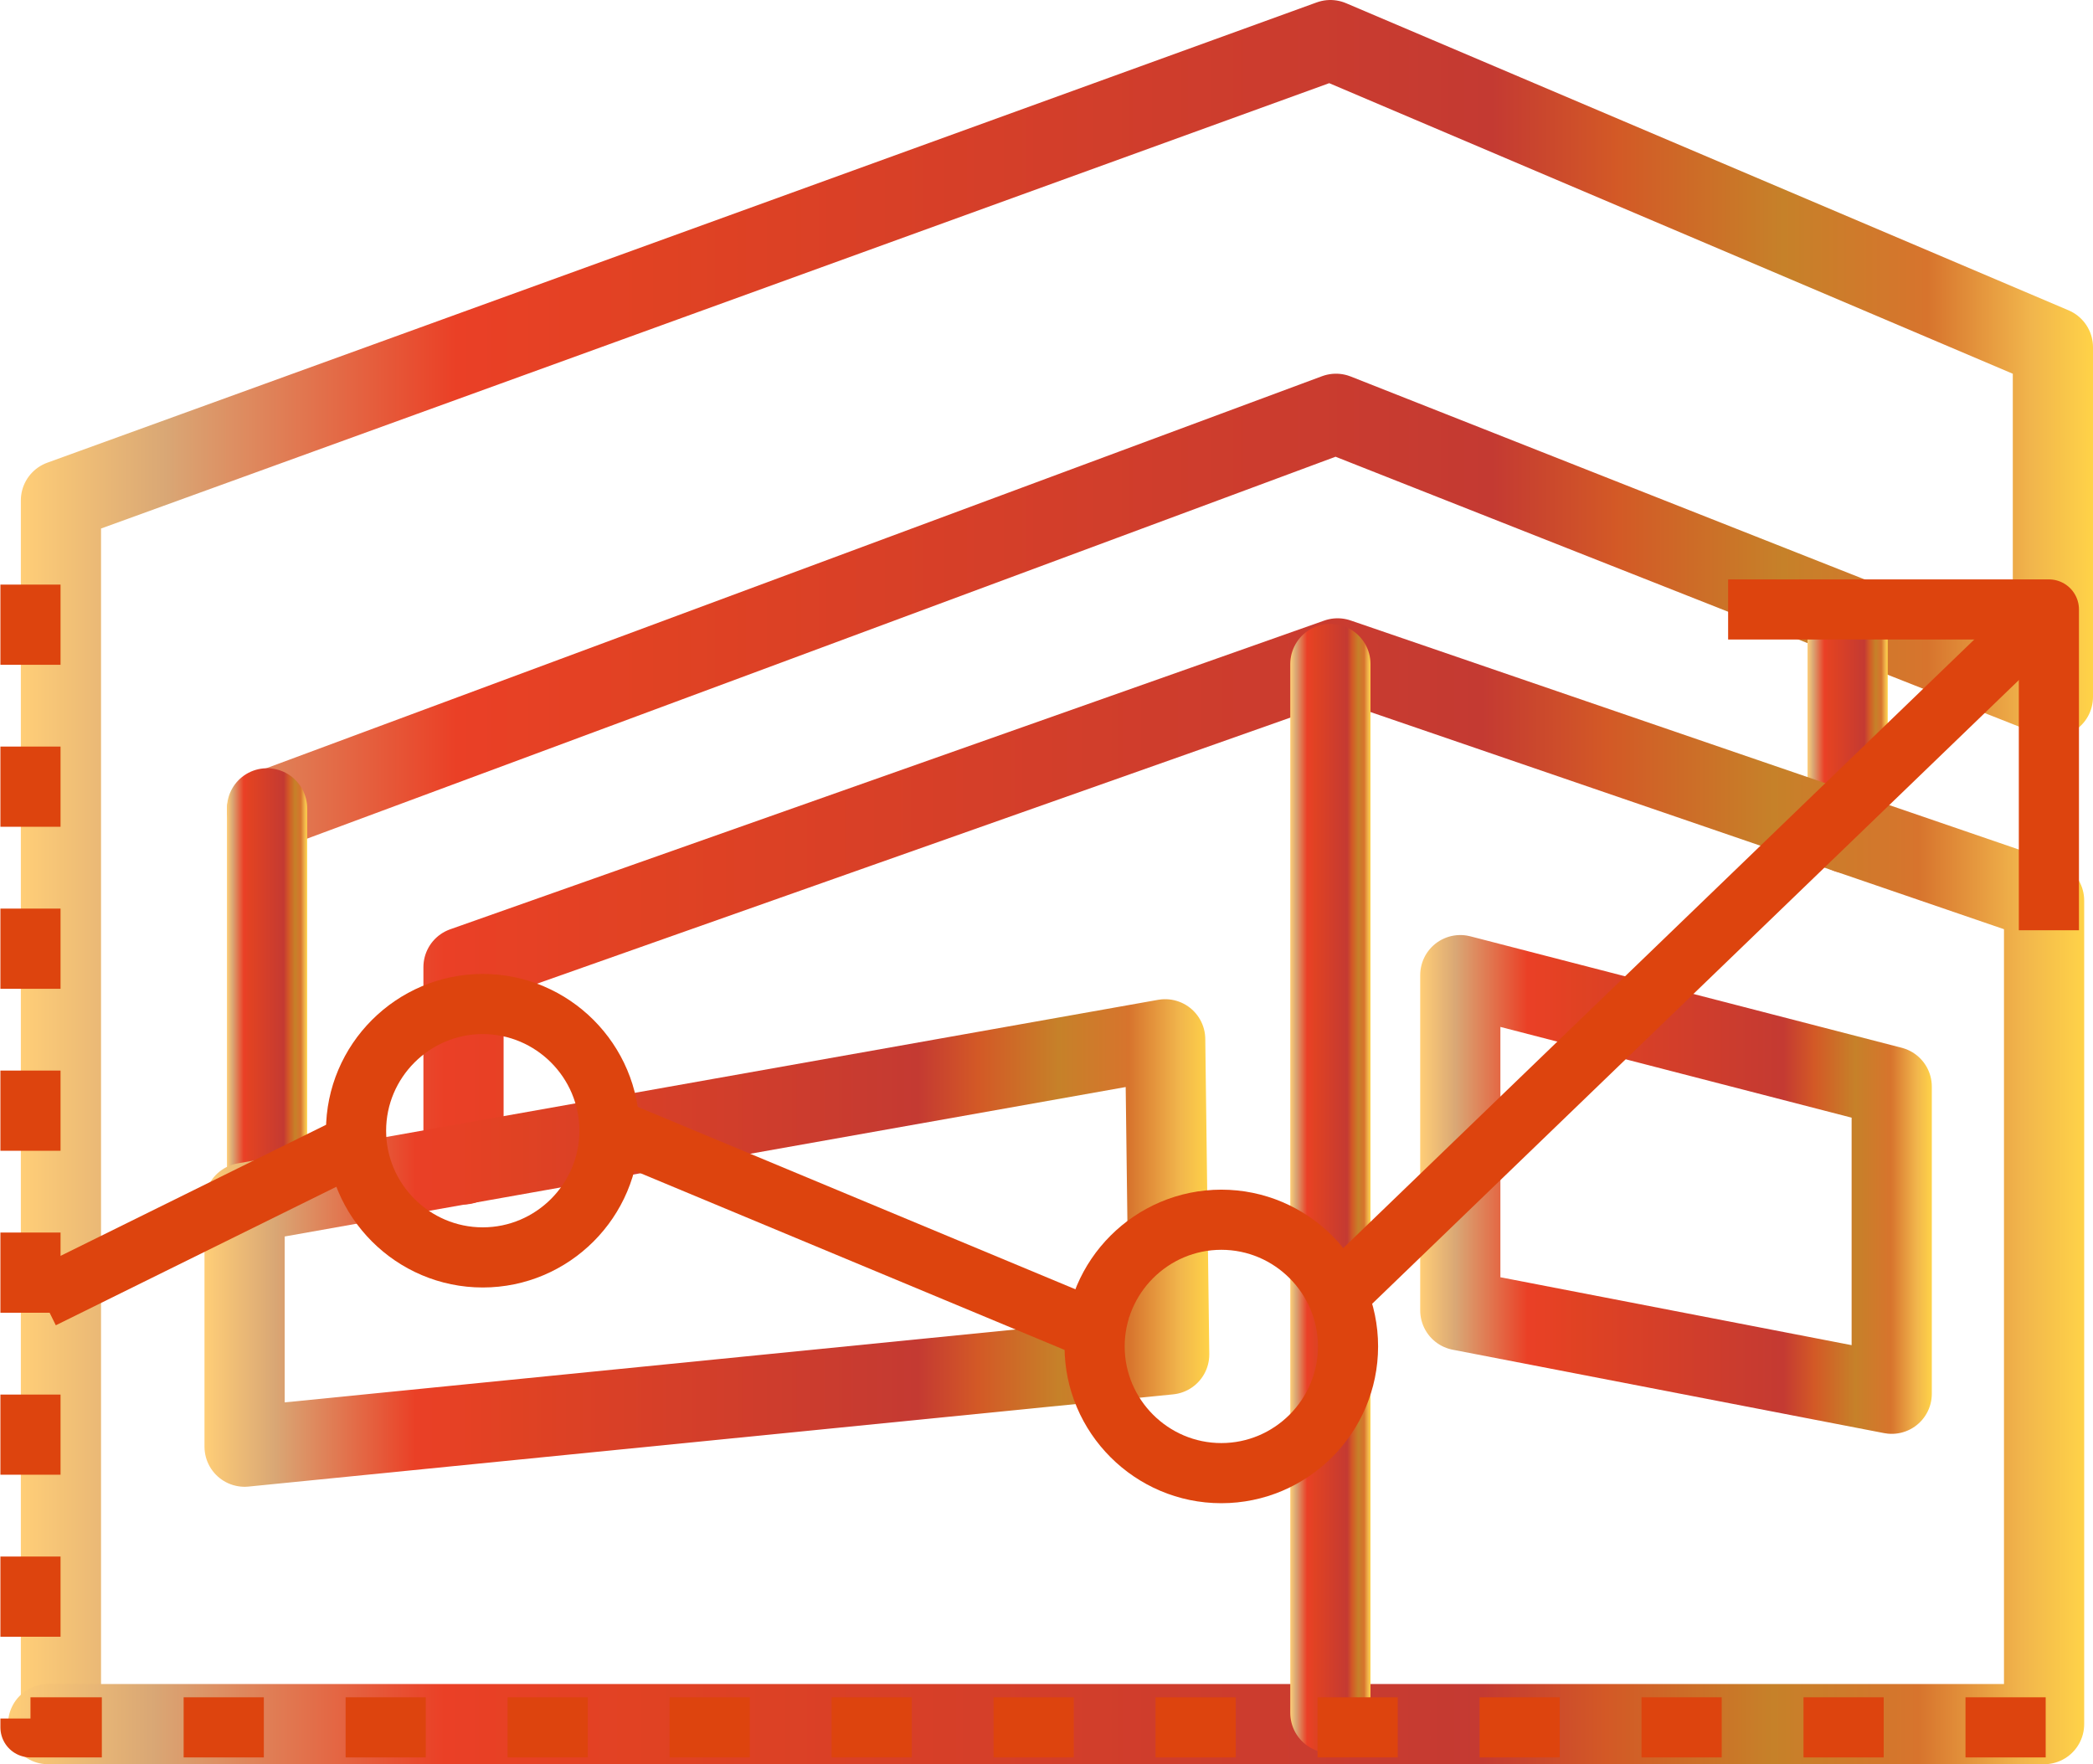
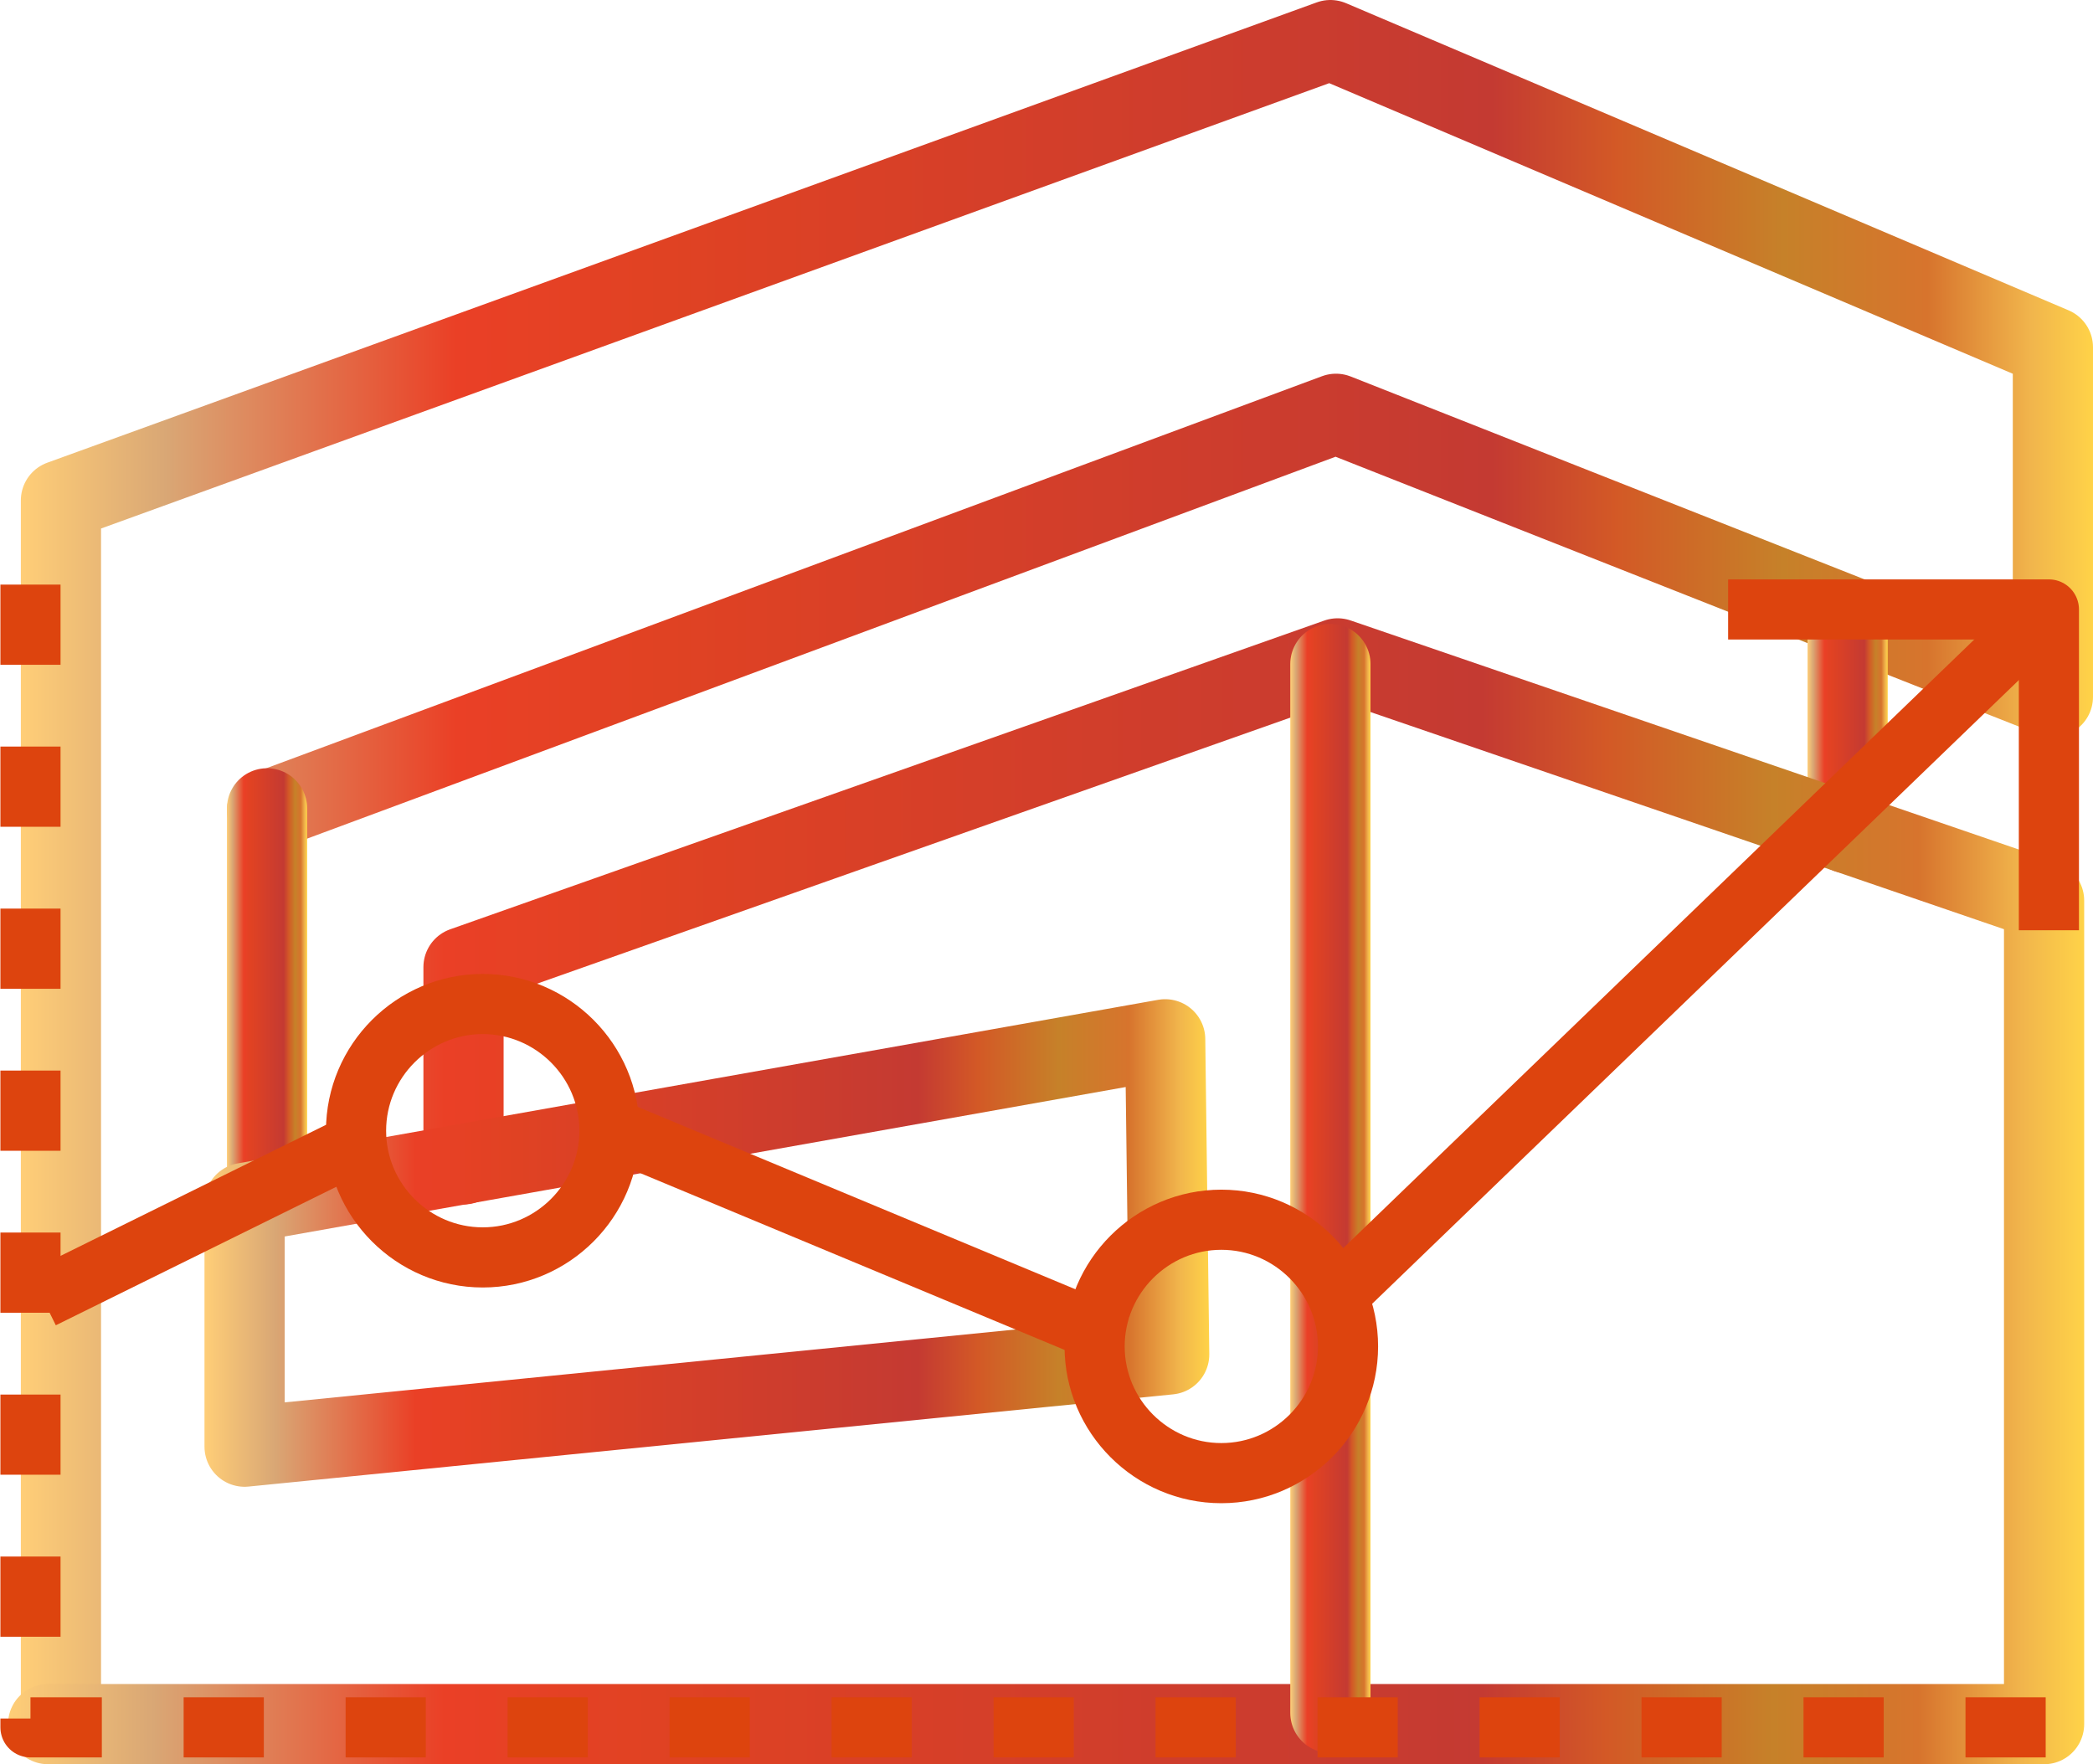
<svg xmlns="http://www.w3.org/2000/svg" xmlns:xlink="http://www.w3.org/1999/xlink" id="Layer_2" viewBox="0 0 26.1 22">
  <defs>
    <style>.cls-1{stroke:url(#New_Gradient_Swatch_4);}.cls-1,.cls-2,.cls-3,.cls-4,.cls-5,.cls-6,.cls-7,.cls-8,.cls-9{fill:none;stroke-linejoin:round;}.cls-1,.cls-4,.cls-5,.cls-6,.cls-7,.cls-8,.cls-9{stroke-linecap:round;}.cls-2{stroke-dasharray:0 0 0 0 0 0 1 1.02 0 0 0 0;}.cls-2,.cls-3{stroke:#dd440e;stroke-width:.75px;}.cls-4{stroke:url(#New_Gradient_Swatch_4-5);}.cls-5{stroke:url(#New_Gradient_Swatch_4-7);}.cls-6{stroke:url(#New_Gradient_Swatch_4-2);}.cls-7{stroke:url(#New_Gradient_Swatch_4-4);}.cls-8{stroke:url(#New_Gradient_Swatch_4-6);}.cls-9{stroke:url(#New_Gradient_Swatch_4-3);}</style>
    <linearGradient id="New_Gradient_Swatch_4" x1=".26" y1="10.98" x2="26.1" y2="10.98" gradientUnits="userSpaceOnUse">
      <stop offset="0" stop-color="#ffce77" />
      <stop offset=".07" stop-color="#d9a775" />
      <stop offset=".21" stop-color="#ea4026" />
      <stop offset=".31" stop-color="#e04223" />
      <stop offset=".71" stop-color="#c43a32" />
      <stop offset=".77" stop-color="#d35926" />
      <stop offset=".85" stop-color="#c68129" />
      <stop offset=".92" stop-color="#d7742d" />
      <stop offset=".97" stop-color="#f1b54c" />
      <stop offset="1" stop-color="#ffd348" />
    </linearGradient>
    <linearGradient id="New_Gradient_Swatch_4-2" x1="2.83" y1="12.51" x2="3.83" y2="12.51" xlink:href="#New_Gradient_Swatch_4" />
    <linearGradient id="New_Gradient_Swatch_4-3" x1="22.54" y1="9.09" x2="23.54" y2="9.09" xlink:href="#New_Gradient_Swatch_4" />
    <linearGradient id="New_Gradient_Swatch_4-4" x1=".1" y1="14.86" x2="25.99" y2="14.86" xlink:href="#New_Gradient_Swatch_4" />
    <linearGradient id="New_Gradient_Swatch_4-5" x1="2.55" y1="15.5" x2="15.08" y2="15.5" xlink:href="#New_Gradient_Swatch_4" />
    <linearGradient id="New_Gradient_Swatch_4-6" x1="16.09" y1="14.82" x2="17.09" y2="14.82" xlink:href="#New_Gradient_Swatch_4" />
    <linearGradient id="New_Gradient_Swatch_4-7" x1="17.71" y1="14.77" x2="24.09" y2="14.77" xlink:href="#New_Gradient_Swatch_4" />
  </defs>
  <g id="Layer_1-2">
    <g>
      <g>
        <polyline class="cls-1" points="3.33 10.11 16.66 5.16 25.6 8.69 25.6 4.33 16.59 .5 .76 6.24 .76 21.46" />
        <line class="cls-6" x1="3.33" y1="14.95" x2="3.33" y2="10.08" />
        <line class="cls-9" x1="23.04" y1="10.39" x2="23.04" y2="7.79" />
        <polyline class="cls-7" points=".6 21.5 25.49 21.5 25.49 11.23 16.68 8.21 5.78 12.06 5.78 14.52" />
        <polygon class="cls-4" points="14.58 16.89 3.05 18.04 3.05 15 14.53 12.96 14.58 16.89" />
        <line class="cls-8" x1="16.59" y1="8.28" x2="16.59" y2="21.36" />
-         <polygon class="cls-5" points="23.59 17.38 18.21 16.34 18.21 12.16 23.59 13.55 23.59 17.38" />
      </g>
      <g>
        <polyline class="cls-2" points="25.51 21.54 .38 21.54 .38 6.9" />
-         <path class="cls-3" d="m15.23,18.37c-.87,0-1.58-.71-1.58-1.58s.71-1.58,1.58-1.58,1.58.71,1.58,1.58-.71,1.58-1.58,1.58Z" />
+         <path class="cls-3" d="m15.23,18.37c-.87,0-1.58-.71-1.58-1.58s.71-1.58,1.58-1.58,1.58.71,1.58,1.58-.71,1.58-1.58,1.58" />
        <path class="cls-3" d="m6.02,15.68c-.87,0-1.58-.71-1.58-1.58s.71-1.58,1.58-1.58,1.58.71,1.58,1.58-.71,1.58-1.58,1.58Z" />
        <polyline class="cls-3" points="21.55 7.6 25.55 7.6 25.55 11.6" />
        <line class="cls-3" x1=".53" y1="16.19" x2="4.5" y2="14.23" />
        <line class="cls-3" x1="7.57" y1="14.05" x2="13.57" y2="16.55" />
        <line class="cls-3" x1="16.6" y1="16.23" x2="25.6" y2="7.55" />
      </g>
    </g>
  </g>
</svg>